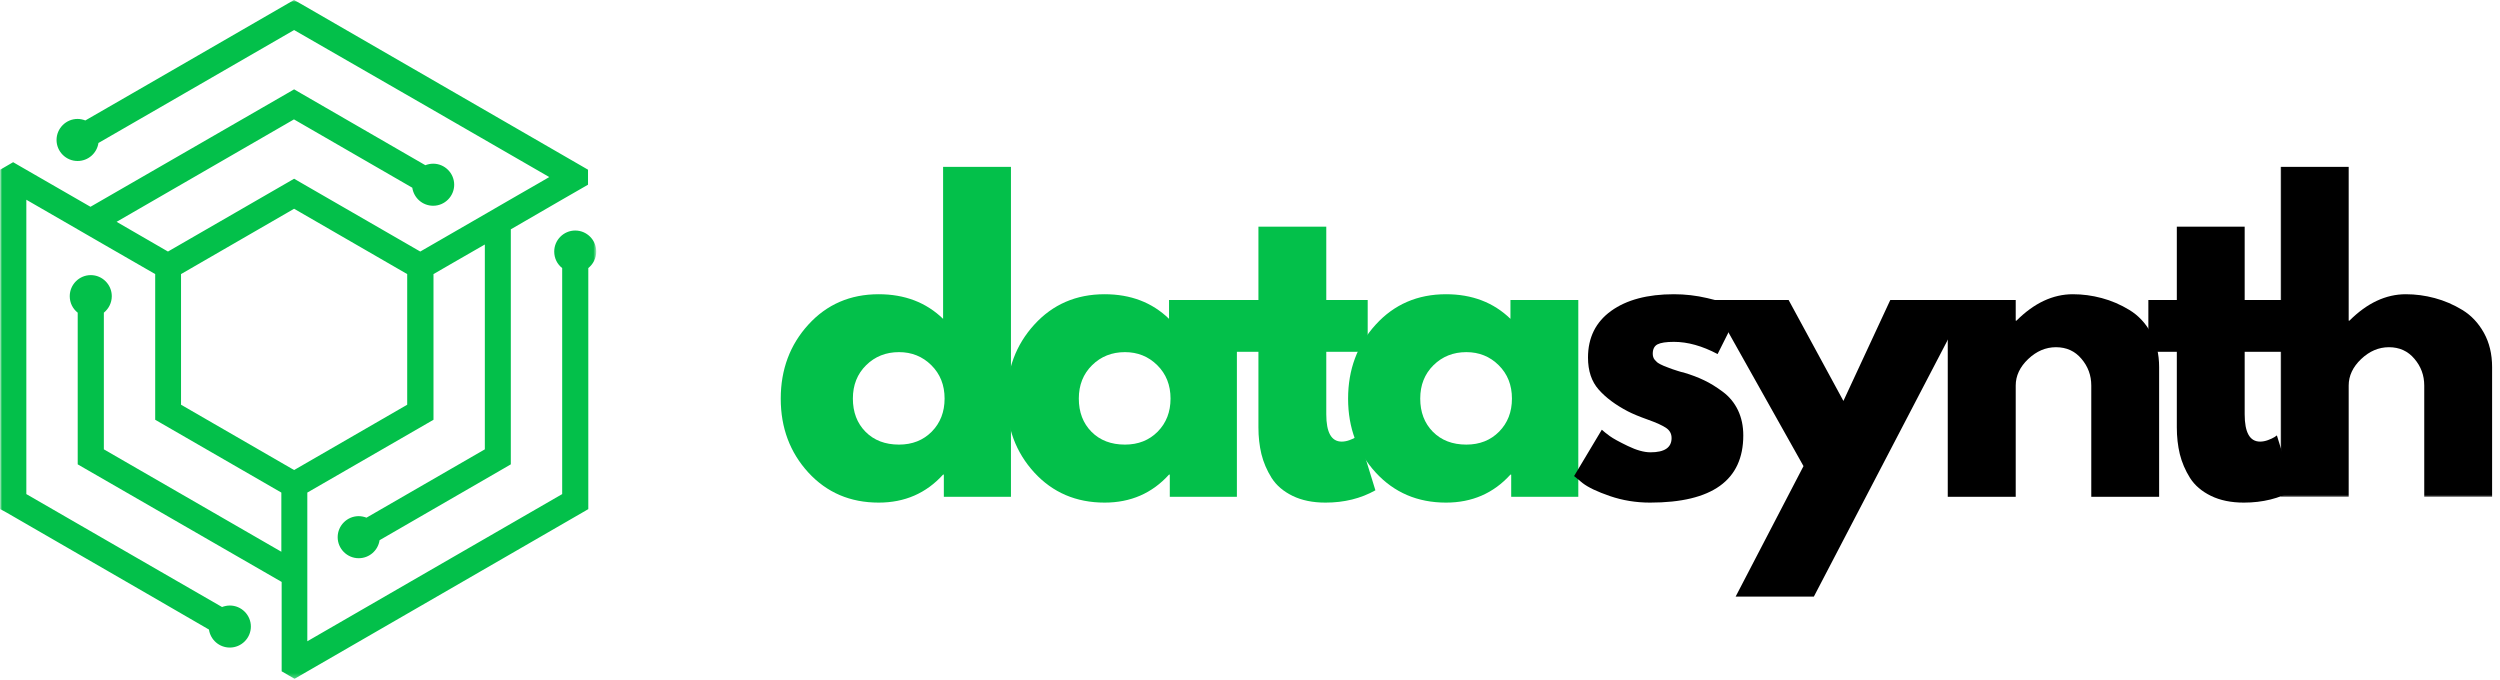
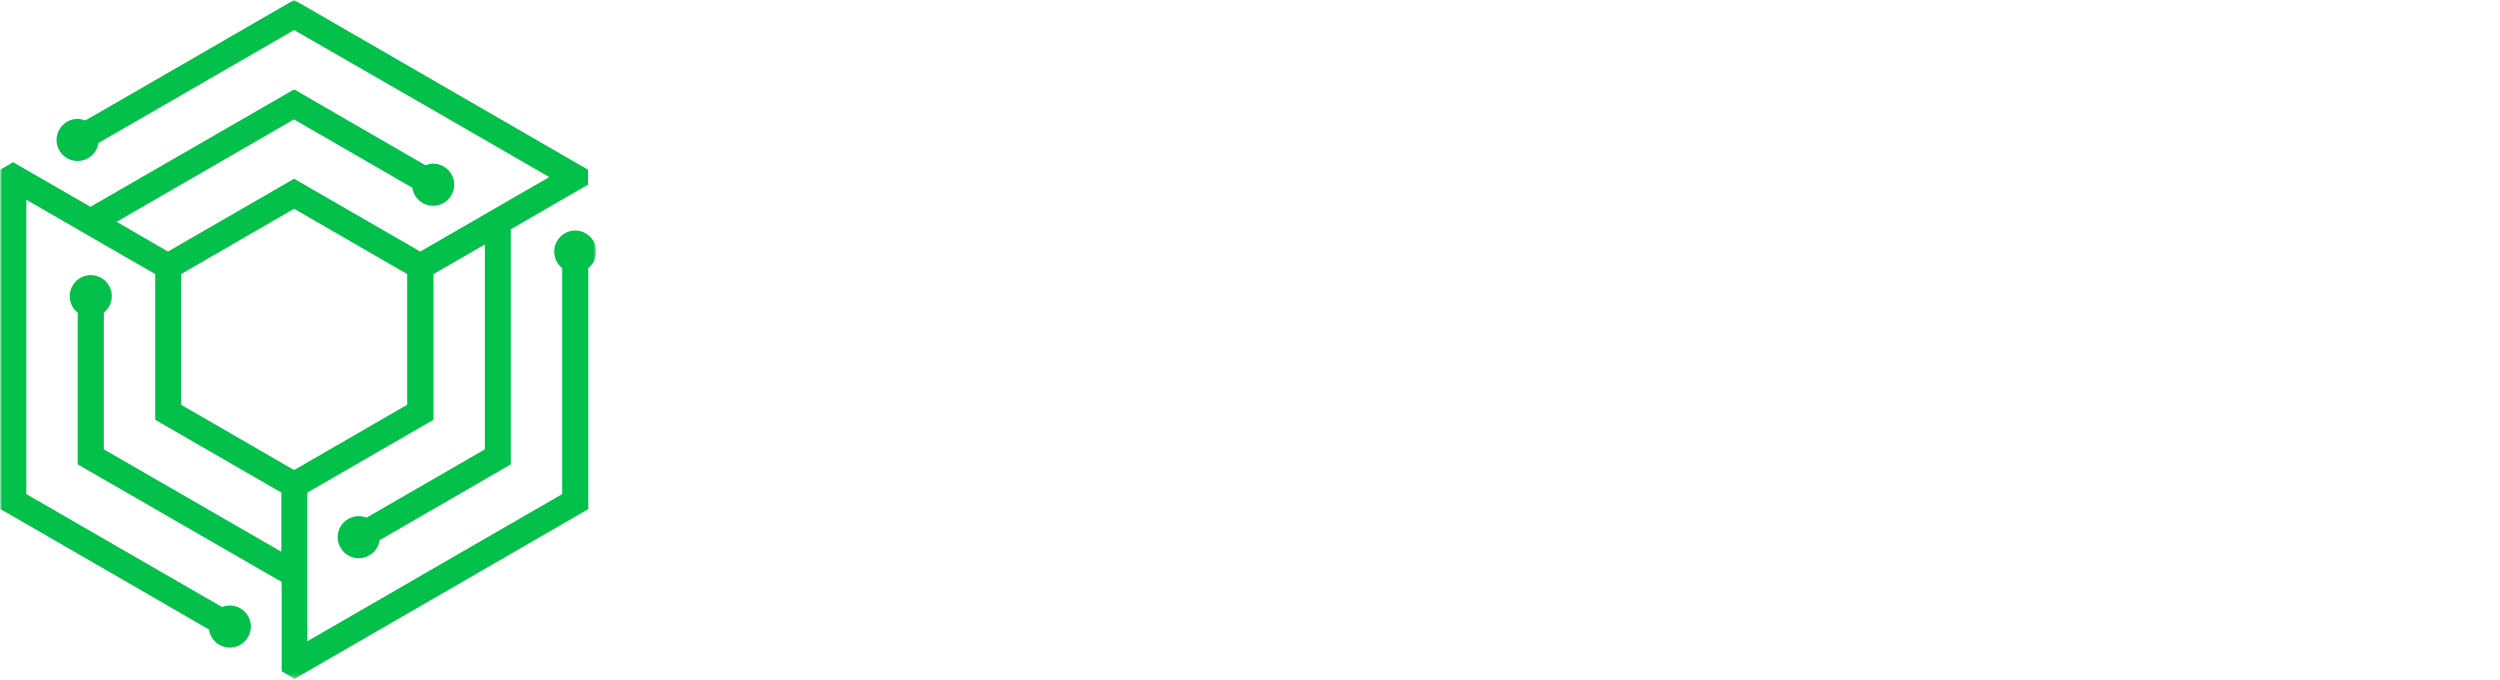
<svg xmlns="http://www.w3.org/2000/svg" width="533" height="145" viewBox="0 0 533 145" fill="none">
  <mask id="mask0_306_53" style="mask-type:luminance" maskUnits="userSpaceOnUse" x="163" y="33" width="370" height="104">
-     <path d="M532.46 33H163V136.683H532.46V33Z" fill="white" />
-   </mask>
+     </mask>
  <g mask="url(#mask0_306_53)">
    <path d="M172.341 100.744C168.416 96.454 166.454 91.206 166.454 85C166.454 78.782 168.416 73.517 172.341 69.21C176.277 64.892 181.274 62.73 187.332 62.73C192.882 62.73 197.463 64.481 201.068 67.978V35.577H215.534V105.924H201.227V101.178H201.068C197.463 105.165 192.882 107.156 187.332 107.156C181.274 107.156 176.277 105.022 172.341 100.744ZM184.662 77.858C182.774 79.718 181.833 82.091 181.833 84.977C181.833 87.869 182.728 90.225 184.525 92.051C186.333 93.876 188.712 94.789 191.667 94.789C194.496 94.789 196.824 93.87 198.649 92.028C200.474 90.174 201.387 87.824 201.387 84.977C201.387 82.091 200.44 79.718 198.558 77.858C196.687 76.004 194.388 75.074 191.667 75.074C188.883 75.074 186.544 76.004 184.662 77.858Z" fill="#03C04A" />
-     <path d="M220.512 100.744C216.588 96.454 214.625 91.206 214.625 85C214.625 78.782 216.588 73.517 220.512 69.21C224.448 64.892 229.445 62.73 235.503 62.73C241.054 62.73 245.634 64.481 249.239 67.978V63.962H263.706V105.924H249.399V101.178H249.239C245.634 105.165 241.054 107.156 235.503 107.156C229.445 107.156 224.448 105.022 220.512 100.744ZM232.834 77.858C230.945 79.718 230.004 82.091 230.004 84.977C230.004 87.869 230.9 90.225 232.697 92.051C234.505 93.876 236.884 94.789 239.839 94.789C242.668 94.789 244.995 93.87 246.821 92.028C248.646 90.174 249.559 87.824 249.559 84.977C249.559 82.091 248.612 79.718 246.729 77.858C244.858 76.004 242.56 75.075 239.839 75.075C237.055 75.075 234.716 76.004 232.834 77.858Z" fill="#03C04A" />
    <path d="M268.296 63.962V48.332H282.762V63.962H291.593V75.006H282.762V88.331C282.762 92.21 283.858 94.15 286.048 94.15C286.578 94.15 287.143 94.047 287.736 93.83C288.341 93.602 288.815 93.385 289.151 93.169L289.63 92.826L293.235 104.532C290.132 106.277 286.584 107.156 282.603 107.156C279.876 107.156 277.537 106.677 275.575 105.718C273.612 104.76 272.118 103.482 271.103 101.885C270.099 100.276 269.374 98.588 268.935 96.82C268.507 95.04 268.296 93.14 268.296 91.115V75.006H262.227V63.962H268.296Z" fill="#03C04A" />
    <path d="M293.301 100.744C289.376 96.454 287.414 91.206 287.414 85C287.414 78.782 289.376 73.517 293.301 69.21C297.237 64.892 302.234 62.73 308.292 62.73C313.842 62.73 318.423 64.481 322.028 67.978V63.962H336.494V105.924H322.188V101.178H322.028C318.423 105.165 313.842 107.156 308.292 107.156C302.234 107.156 297.237 105.022 293.301 100.744ZM305.622 77.858C303.734 79.718 302.793 82.091 302.793 84.977C302.793 87.869 303.688 90.225 305.485 92.051C307.294 93.876 309.672 94.789 312.627 94.789C315.456 94.789 317.784 93.87 319.609 92.028C321.435 90.174 322.347 87.824 322.347 84.977C322.347 82.091 321.4 79.718 319.518 77.858C317.647 76.004 315.348 75.075 312.627 75.075C309.843 75.075 307.505 76.004 305.622 77.858Z" fill="#03C04A" />
    <path d="M356.883 62.73C359.268 62.73 361.635 63.004 363.98 63.552C366.336 64.099 368.087 64.647 369.228 65.195L370.939 66.016L366.193 75.485C362.919 73.751 359.815 72.884 356.883 72.884C355.241 72.884 354.077 73.061 353.392 73.409C352.708 73.763 352.366 74.43 352.366 75.417C352.366 75.633 352.394 75.85 352.457 76.078C352.514 76.295 352.622 76.501 352.776 76.695C352.942 76.877 353.096 77.037 353.233 77.174C353.37 77.311 353.598 77.465 353.917 77.63C354.248 77.784 354.51 77.904 354.693 77.995C354.887 78.075 355.201 78.195 355.628 78.36C356.068 78.531 356.393 78.651 356.61 78.725C356.838 78.805 357.209 78.925 357.728 79.09C358.241 79.261 358.64 79.364 358.914 79.41C360.603 79.912 362.069 80.471 363.318 81.076C364.579 81.669 365.902 82.484 367.288 83.517C368.686 84.555 369.764 85.861 370.528 87.442C371.287 89.027 371.669 90.819 371.669 92.826C371.669 102.381 365.041 107.156 351.795 107.156C348.795 107.156 345.942 106.688 343.239 105.764C340.546 104.84 338.595 103.91 337.397 102.98L335.595 101.497L341.504 91.617C341.927 91.999 342.491 92.45 343.193 92.963C343.906 93.483 345.189 94.19 347.049 95.085C348.903 95.987 350.517 96.432 351.886 96.432C354.881 96.432 356.381 95.422 356.381 93.397C356.381 92.484 355.999 91.771 355.241 91.252C354.476 90.722 353.176 90.128 351.339 89.472C349.513 88.822 348.082 88.229 347.049 87.692C344.431 86.323 342.36 84.783 340.843 83.061C339.32 81.344 338.561 79.067 338.561 76.238C338.561 71.983 340.204 68.663 343.49 66.29C346.787 63.917 351.253 62.73 356.883 62.73Z" fill="black" />
    <path d="M403.01 63.962H419.69L386.718 127.19H370.039L384.505 99.375L364.631 63.962H381.333L393.016 85.479L403.01 63.962Z" fill="black" />
    <path d="M415.262 105.924V63.962H429.751V68.366H429.911C433.664 64.613 437.674 62.73 441.936 62.73C444.001 62.73 446.054 63.004 448.096 63.552C450.15 64.099 452.112 64.944 453.983 66.084C455.866 67.225 457.394 68.845 458.57 70.945C459.739 73.044 460.326 75.485 460.326 78.269V105.924H445.86V82.194C445.86 80.02 445.159 78.121 443.761 76.489C442.375 74.846 440.567 74.025 438.33 74.025C436.151 74.025 434.178 74.869 432.398 76.558C430.63 78.246 429.751 80.129 429.751 82.194V105.924H415.262Z" fill="black" />
-     <path d="M464.098 63.962V48.332H478.565V63.962H487.395V75.006H478.565V88.331C478.565 92.21 479.66 94.15 481.85 94.15C482.381 94.15 482.946 94.047 483.539 93.83C484.144 93.602 484.617 93.385 484.954 93.169L485.433 92.826L489.038 104.532C485.935 106.277 482.387 107.156 478.405 107.156C475.678 107.156 473.34 106.677 471.377 105.718C469.415 104.76 467.92 103.482 466.905 101.885C465.901 100.276 465.177 98.588 464.737 96.82C464.31 95.04 464.098 93.14 464.098 91.115V75.006H458.029V63.962H464.098Z" fill="black" />
    <mask id="mask1_306_53" style="mask-type:luminance" maskUnits="userSpaceOnUse" x="485" y="34" width="48" height="73">
      <path d="M485.73 34.46H532.112V106.016H485.73V34.46Z" fill="white" />
    </mask>
    <g mask="url(#mask1_306_53)">
      <path d="M486.251 105.924V35.577H500.74V68.366H500.9C504.654 64.613 508.664 62.73 512.925 62.73C514.99 62.73 517.043 63.004 519.086 63.552C521.139 64.099 523.101 64.944 524.972 66.084C526.855 67.225 528.384 68.845 529.559 70.945C530.728 73.044 531.316 75.485 531.316 78.269V105.924H516.849V82.194C516.849 80.02 516.148 78.121 514.75 76.489C513.364 74.846 511.556 74.025 509.32 74.025C507.141 74.025 505.167 74.869 503.387 76.558C501.619 78.246 500.74 80.129 500.74 82.194V105.924H486.251Z" fill="black" />
    </g>
  </g>
  <mask id="mask2_306_53" style="mask-type:luminance" maskUnits="userSpaceOnUse" x="0" y="0" width="127" height="145">
    <path d="M0 0H127V144.721H0V0Z" fill="white" />
  </mask>
  <g mask="url(#mask2_306_53)">
    <path fill-rule="evenodd" clip-rule="evenodd" d="M64.115 0.8L123.985 35.38L125.364 36.18V39.38L119.791 42.585L108.905 48.892V98.998L107.531 99.798L80.924 115.171C80.606 117.345 78.744 119.011 76.473 119.011C74.006 119.011 71.991 116.991 71.991 114.53C71.991 112.063 74.006 110.043 76.473 110.043C77.047 110.043 77.626 110.171 78.139 110.366L103.367 95.799V52.127L101.029 53.47L96.742 55.937L92.42 58.434V89.492L91.04 90.292L65.52 105.018V136.717L91.297 121.826L119.857 105.341V57.152C118.801 56.321 118.16 55.07 118.16 53.629C118.16 51.163 120.175 49.148 122.642 49.148C125.108 49.148 127.123 51.163 127.123 53.629C127.123 55.07 126.451 56.321 125.426 57.152V108.541L124.052 109.341L94.117 126.631L64.177 143.921L62.803 144.721L61.423 143.921L60.049 143.121V124.067L17.947 99.798L16.567 98.998V66.664C15.511 65.828 14.87 64.582 14.87 63.141C14.87 60.675 16.885 58.654 19.352 58.654C21.818 58.654 23.833 60.675 23.833 63.141C23.833 64.582 23.161 65.828 22.141 66.664V95.799L59.983 117.632V105.018L34.468 90.292L33.088 89.492V58.434L22.141 52.127L17.977 49.722L16.598 48.922L5.615 42.585V105.341L34.175 121.826L47.338 129.415C47.851 129.225 48.425 129.097 48.999 129.097C51.466 129.097 53.486 131.112 53.486 133.579C53.486 136.045 51.466 138.06 48.999 138.06C46.728 138.06 44.871 136.394 44.548 134.22L31.391 126.6L1.456 109.31L0.046 108.541V36.18L1.42 35.38L2.8 34.58L4.179 35.38L19.29 44.087L61.326 19.849L62.705 19.049L64.079 19.849L90.686 35.221C91.199 35.026 91.779 34.898 92.353 34.898C94.819 34.898 96.834 36.919 96.834 39.38C96.834 41.846 94.819 43.867 92.353 43.867C90.081 43.867 88.225 42.2 87.902 40.021L62.674 25.453L24.858 47.292L35.811 53.629L61.326 38.903L62.705 38.103L64.079 38.903L89.599 53.629L103.91 45.369L106.12 44.087L110.443 41.59L114.735 39.123L117.104 37.749L91.297 22.859L62.705 6.404L34.145 22.895L20.987 30.483C20.664 32.658 18.808 34.324 16.537 34.324C14.07 34.324 12.055 32.304 12.055 29.843C12.055 27.376 14.07 25.356 16.537 25.356C17.111 25.356 17.69 25.484 18.198 25.679L31.36 18.09L61.295 0.8L62.674 0L64.115 0.8ZM62.705 44.507L38.595 58.434V86.287L62.705 100.213L86.815 86.287V58.434L62.705 44.507Z" fill="#03C04A" />
  </g>
</svg>